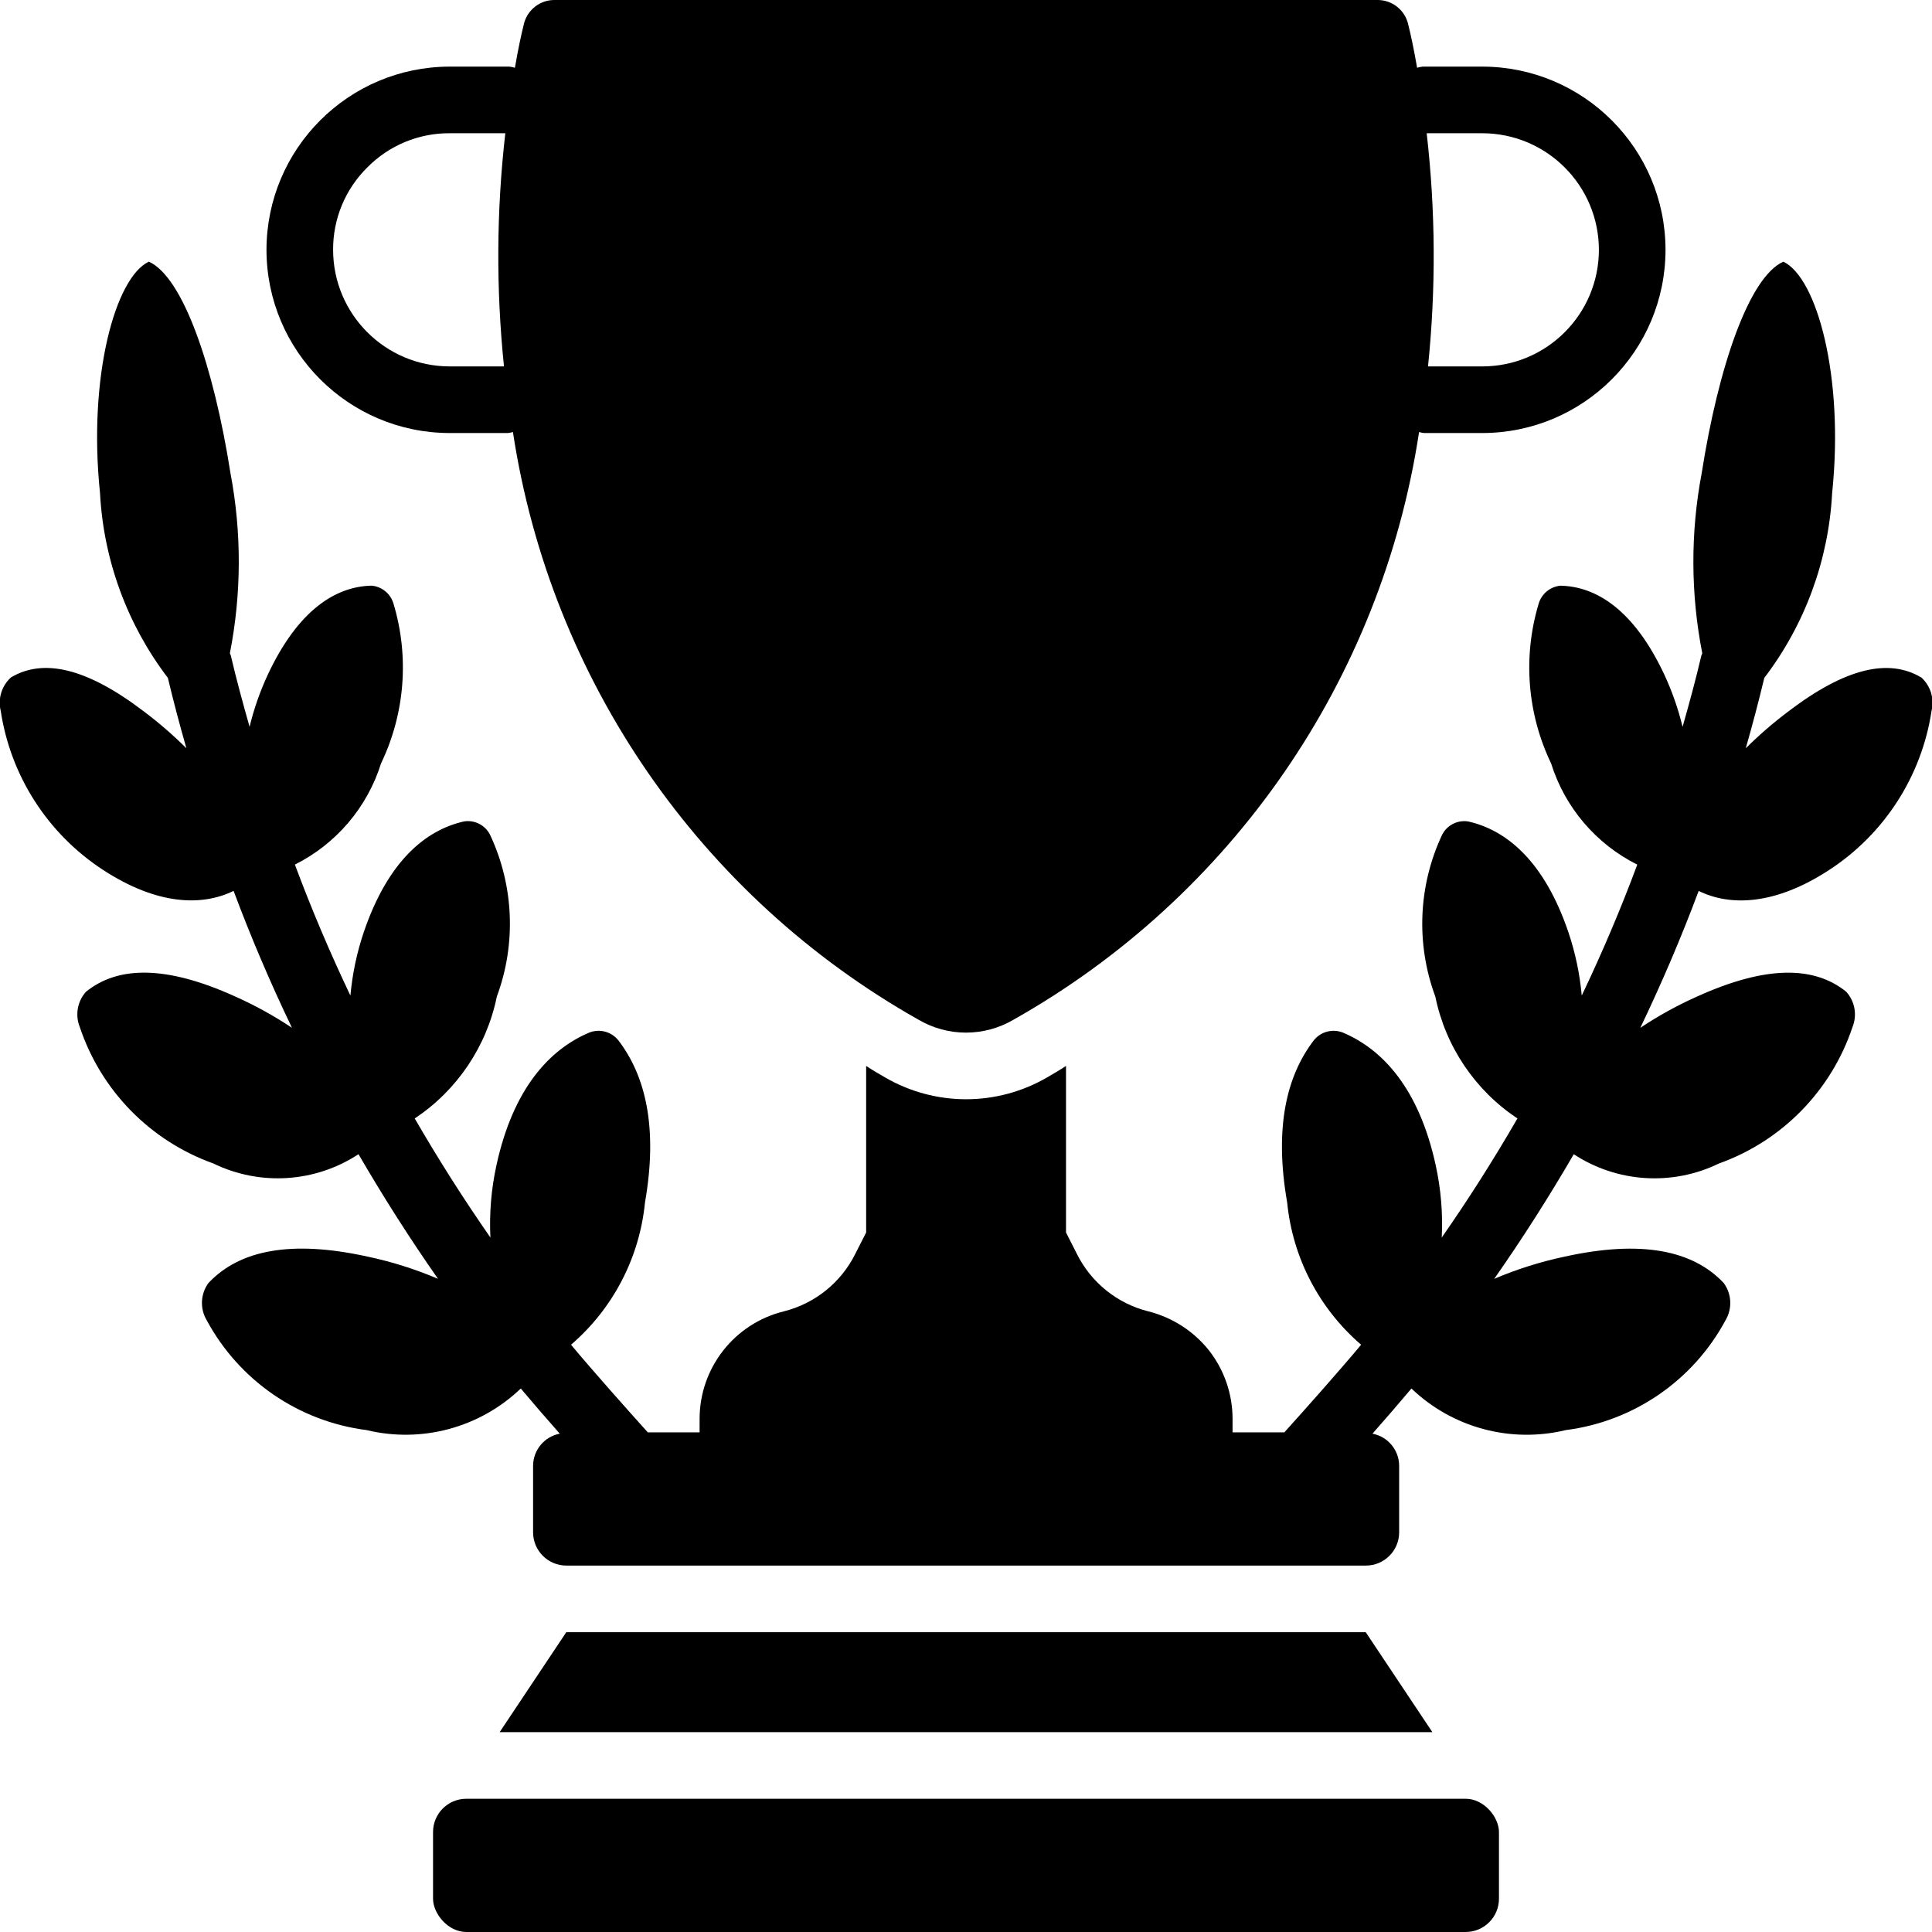
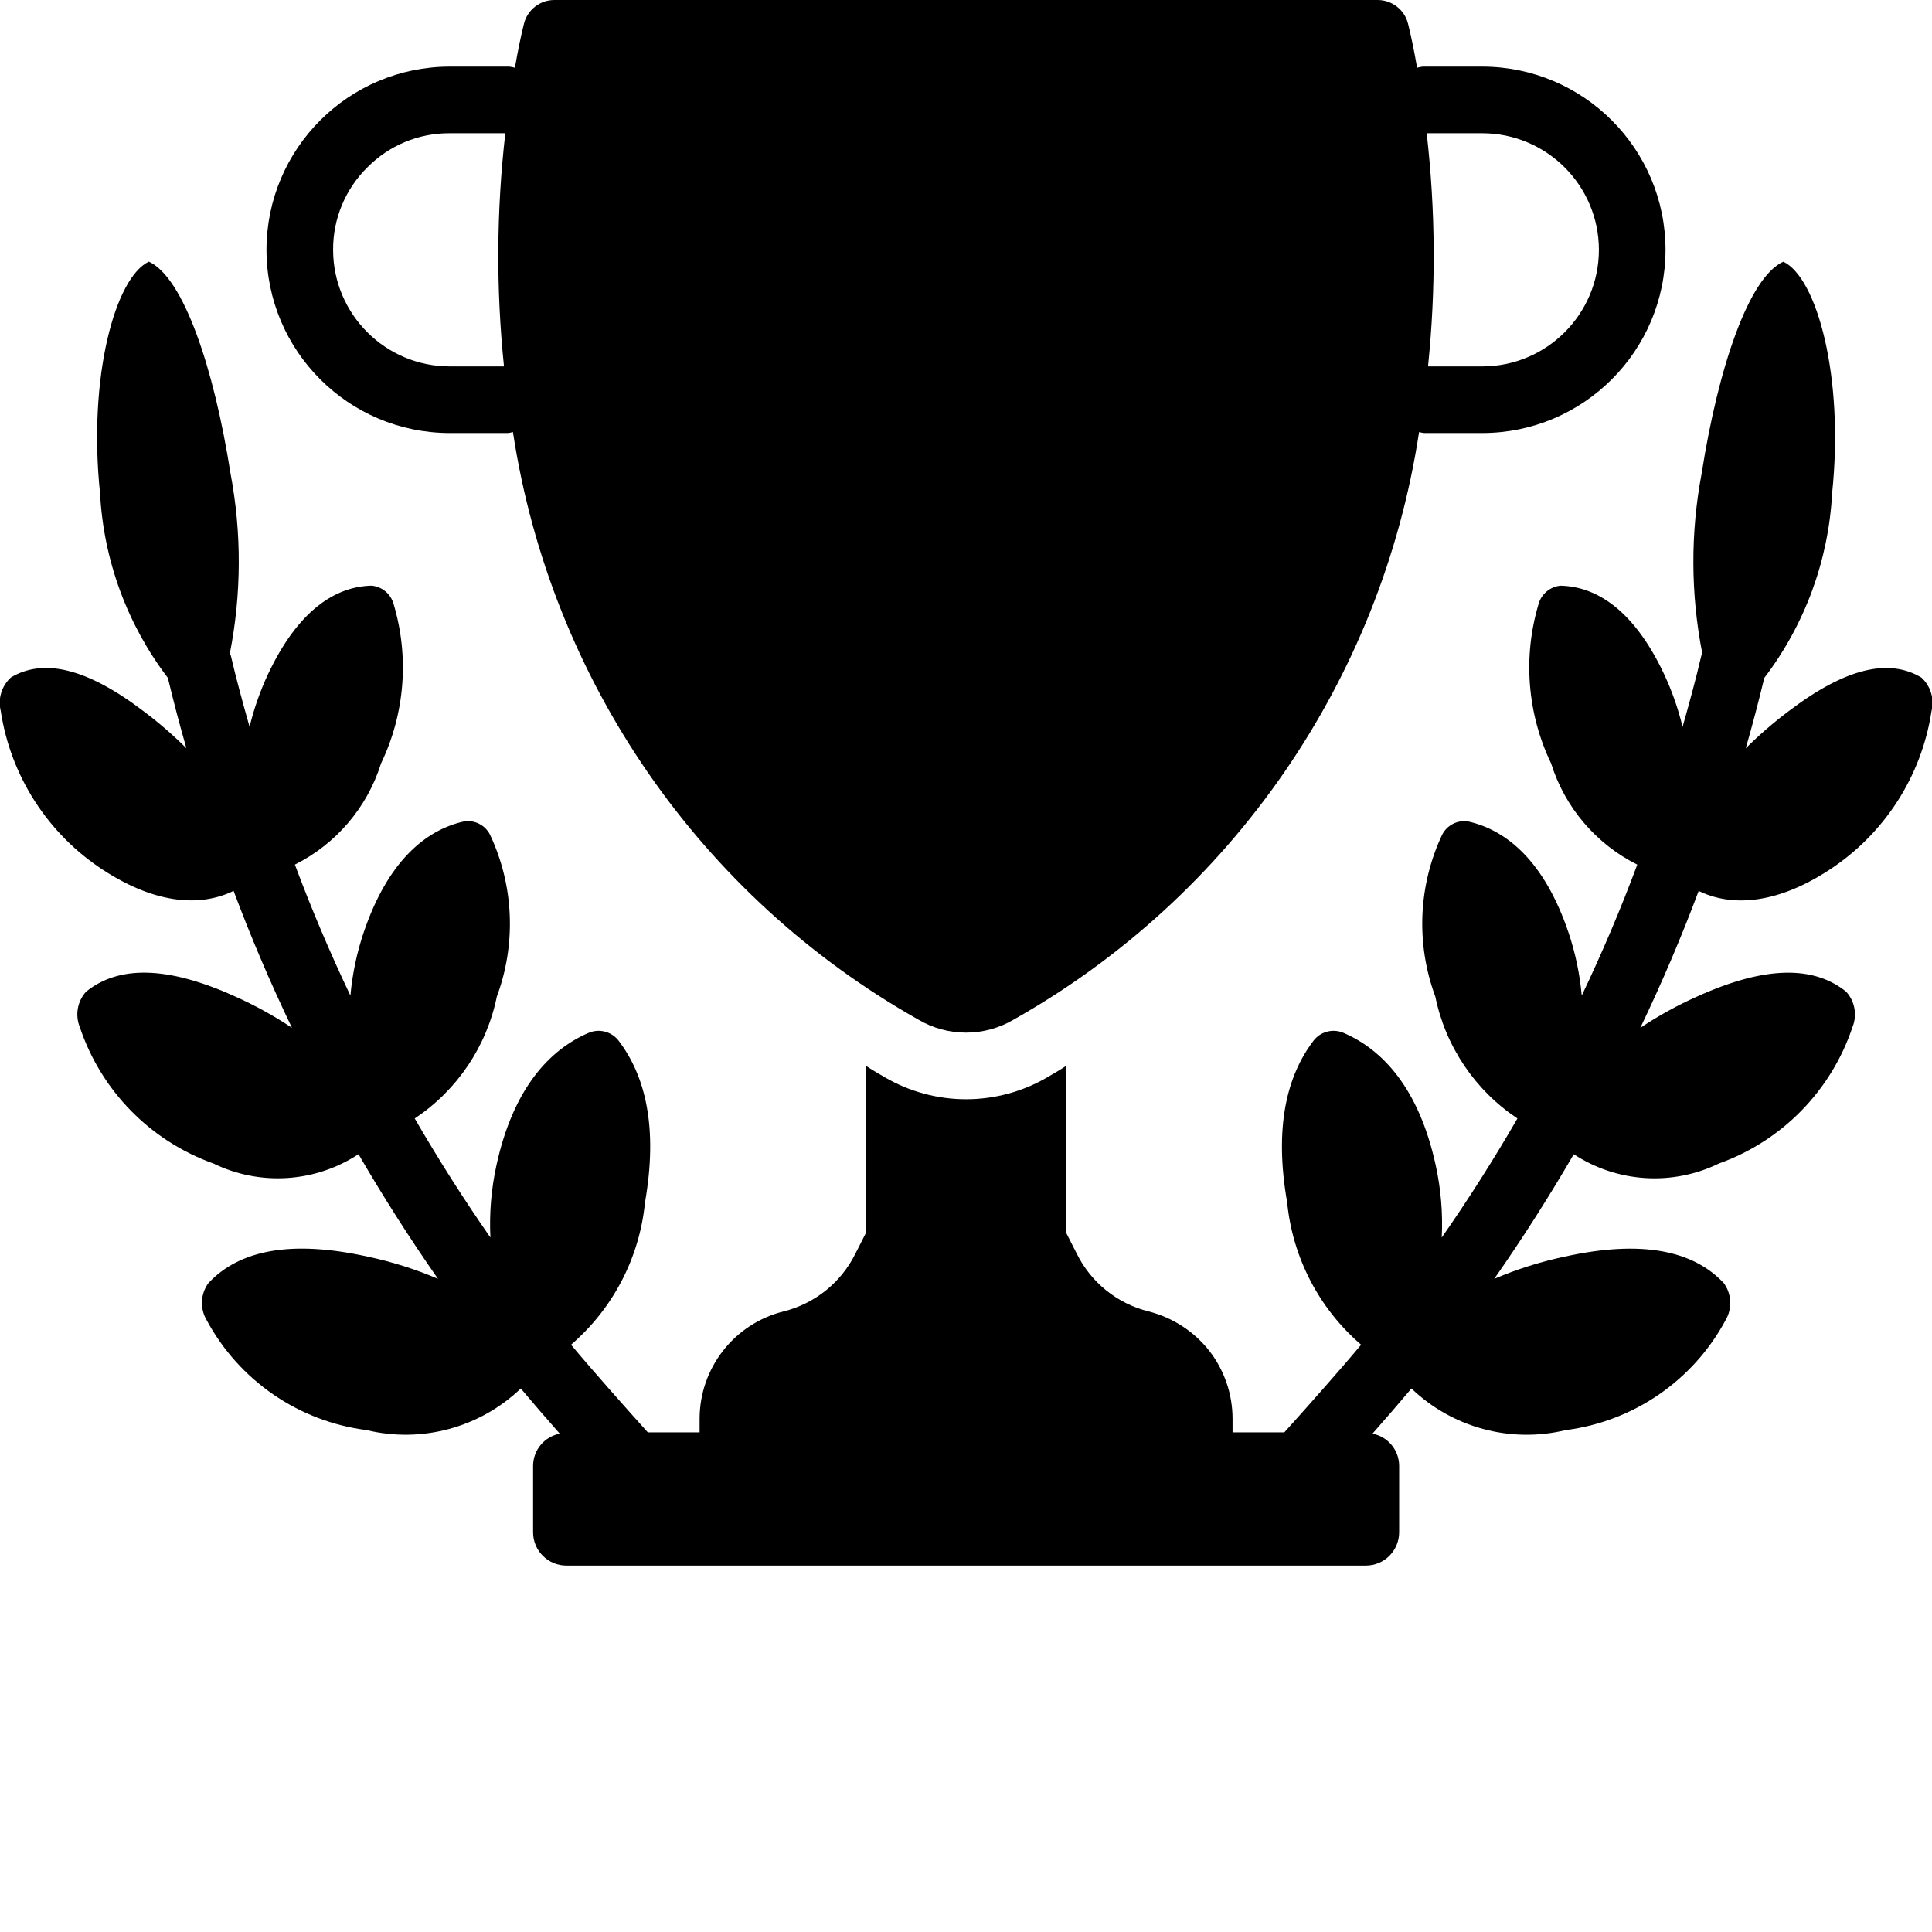
<svg xmlns="http://www.w3.org/2000/svg" height="512" viewBox="0 0 58 58" width="512">
  <g id="Page-1" fill="none" fill-rule="evenodd">
    <g id="022---Trophy" fill="rgb(0,0,0)" fill-rule="nonzero" transform="translate(-1)">
-       <path id="Shape" d="m18 49-2 3h28l-2-3z" />
-       <rect id="Rectangle-path" height="4" rx="1" width="32" x="14" y="54" />
      <path id="Shape" d="m58.675 20.337c-.97-.576-2.262-.292-3.983 1.017-.453.34-.881.711-1.283 1.11.201-.703.388-1.408.556-2.112 1.221-1.603 1.931-3.536 2.037-5.548.364-3.501-.459-6.475-1.466-6.948-1.029.463-1.949 3.156-2.45 6.349-.339 1.788-.333 3.624.018 5.41-.006.022-.022.037-.027.06-.166.715-.362 1.431-.565 2.146-.13-.541-.315-1.068-.55-1.573-.911-1.941-2.041-2.643-3.117-2.665-.311.03-.572.248-.656.549-.475 1.587-.341 3.293.376 4.786.414 1.322 1.348 2.419 2.587 3.039-.49 1.318-1.046 2.628-1.667 3.931-.058-.646-.192-1.283-.399-1.897-.721-2.129-1.853-3.072-3.014-3.331-.319-.049-.634.113-.779.401-.717 1.526-.79 3.276-.204 4.856.306 1.498 1.192 2.813 2.465 3.66-.709 1.227-1.466 2.419-2.272 3.575.036-.728-.025-1.458-.181-2.17-.5-2.297-1.589-3.48-2.791-3.985-.313-.121-.668-.024-.874.241-.805 1.057-1.19 2.599-.794 4.865.164 1.655.959 3.183 2.22 4.267-.676.809-1.669 1.924-2.305 2.63h-1.555v-.41c-.001-.739-.247-1.456-.7-2.04-.461-.583-1.1-.997-1.82-1.18-.941-.233-1.732-.87-2.16-1.74l-.32-.63v-5c-.18.12-.37.23-.56.34-1.508.88-3.372.88-4.88 0-.19-.11-.38-.22-.56-.34v5l-.32.63c-.428.87-1.219 1.507-2.16 1.74-1.479.369-2.517 1.696-2.52 3.22v.41h-1.555c-.636-.706-1.629-1.821-2.305-2.63 1.261-1.084 2.056-2.612 2.22-4.267.396-2.266.011-3.808-.794-4.865-.206-.264-.562-.362-.874-.241-1.202.505-2.291 1.688-2.791 3.985-.156.712-.217 1.442-.181 2.17-.803-1.154-1.561-2.346-2.272-3.575 1.273-.847 2.159-2.162 2.465-3.66.586-1.581.513-3.331-.204-4.857-.145-.288-.46-.45-.779-.401-1.161.259-2.292 1.202-3.014 3.331-.207.615-.341 1.252-.399 1.898-.617-1.295-1.172-2.606-1.667-3.932 1.239-.62 2.173-1.717 2.587-3.039.717-1.493.851-3.2.376-4.786-.084-.301-.345-.519-.656-.549-1.076.021-2.206.724-3.117 2.665-.235.505-.42 1.031-.55 1.573-.203-.715-.398-1.431-.565-2.146-.005-.022-.021-.038-.027-.06.351-1.786.357-3.622.018-5.41-.501-3.192-1.422-5.886-2.45-6.349-1.007.473-1.83 3.447-1.466 6.948.106 2.012.816 3.945 2.037 5.548.168.704.354 1.409.556 2.112-.402-.399-.83-.77-1.283-1.11-1.72-1.309-3.013-1.593-3.983-1.017-.28.253-.398.639-.308 1.005.297 1.96 1.419 3.7 3.081 4.78 1.619 1.054 2.962 1.089 3.91.624.518 1.386 1.104 2.76 1.752 4.11-.546-.364-1.121-.681-1.721-.947-2.045-.924-3.494-.918-4.462-.135-.26.29-.332.703-.185 1.064.638 1.907 2.117 3.415 4.01 4.092 1.4.68 3.054.575 4.356-.279.748 1.288 1.546 2.539 2.386 3.741-.683-.291-1.392-.515-2.118-.668-2.295-.505-3.847-.194-4.774.796-.238.326-.259.762-.054 1.11.973 1.812 2.761 3.043 4.801 3.303 1.656.4 3.401-.071 4.631-1.248.344.411.753.883 1.17 1.356-.462.088-.797.49-.801.96v2c0 .552.448 1 1 1h24c.552 0 1-.448 1-1v-2c-.004-.47-.339-.872-.801-.96.417-.473.825-.945 1.17-1.356 1.23 1.178 2.976 1.648 4.631 1.249 2.04-.26 3.829-1.491 4.801-3.303.204-.348.183-.783-.054-1.109-.927-.99-2.48-1.302-4.774-.797-.726.153-1.436.377-2.119.668.845-1.207 1.64-2.454 2.388-3.741 1.302.853 2.956.959 4.356.279 1.893-.677 3.372-2.185 4.01-4.092.147-.361.076-.774-.185-1.064-.967-.783-2.417-.789-4.462.135-.6.266-1.175.583-1.721.947.651-1.358 1.235-2.728 1.752-4.11.948.466 2.291.43 3.91-.624 1.663-1.08 2.784-2.82 3.081-4.78.09-.366-.029-.752-.308-1.005z" />
      <path id="Shape" d="m14.5 13h1.75c.05-.006.1-.016.149-.03l.001.01c1.133 7.434 5.62 13.935 12.17 17.63.882.52 1.978.52 2.86 0 6.55-3.695 11.037-10.196 12.17-17.63l.001-.01c.049.014.098.024.149.03h1.75c3.036-.003 5.497-2.464 5.5-5.5-.004-3.036-2.464-5.496-5.5-5.5h-1.79c-.057.006-.113.018-.168.034l-.002-.014c-.09-.52-.18-.95-.27-1.31-.105-.417-.48-.709-.91-.71h-24.72c-.43.001-.805.293-.91.71-.09.36-.18.79-.27 1.31l-.002.014c-.055-.016-.111-.028-.168-.034h-1.79c-3.036.004-5.496 2.464-5.5 5.5.003 3.036 2.464 5.497 5.5 5.5zm31-9c1.932.003 3.497 1.568 3.5 3.5-.002 1.932-1.568 3.498-3.5 3.5h-1.63c.24-2.328.227-4.675-.04-7zm-33.469 1.022c.652-.659 1.542-1.028 2.469-1.022l1.67-0c-.267 2.325-.28 4.672-.04 7h-1.63c-1.932-.002-3.498-1.568-3.5-3.5-.005-.931.367-1.825 1.031-2.478z" />
    </g>
  </g>
</svg>